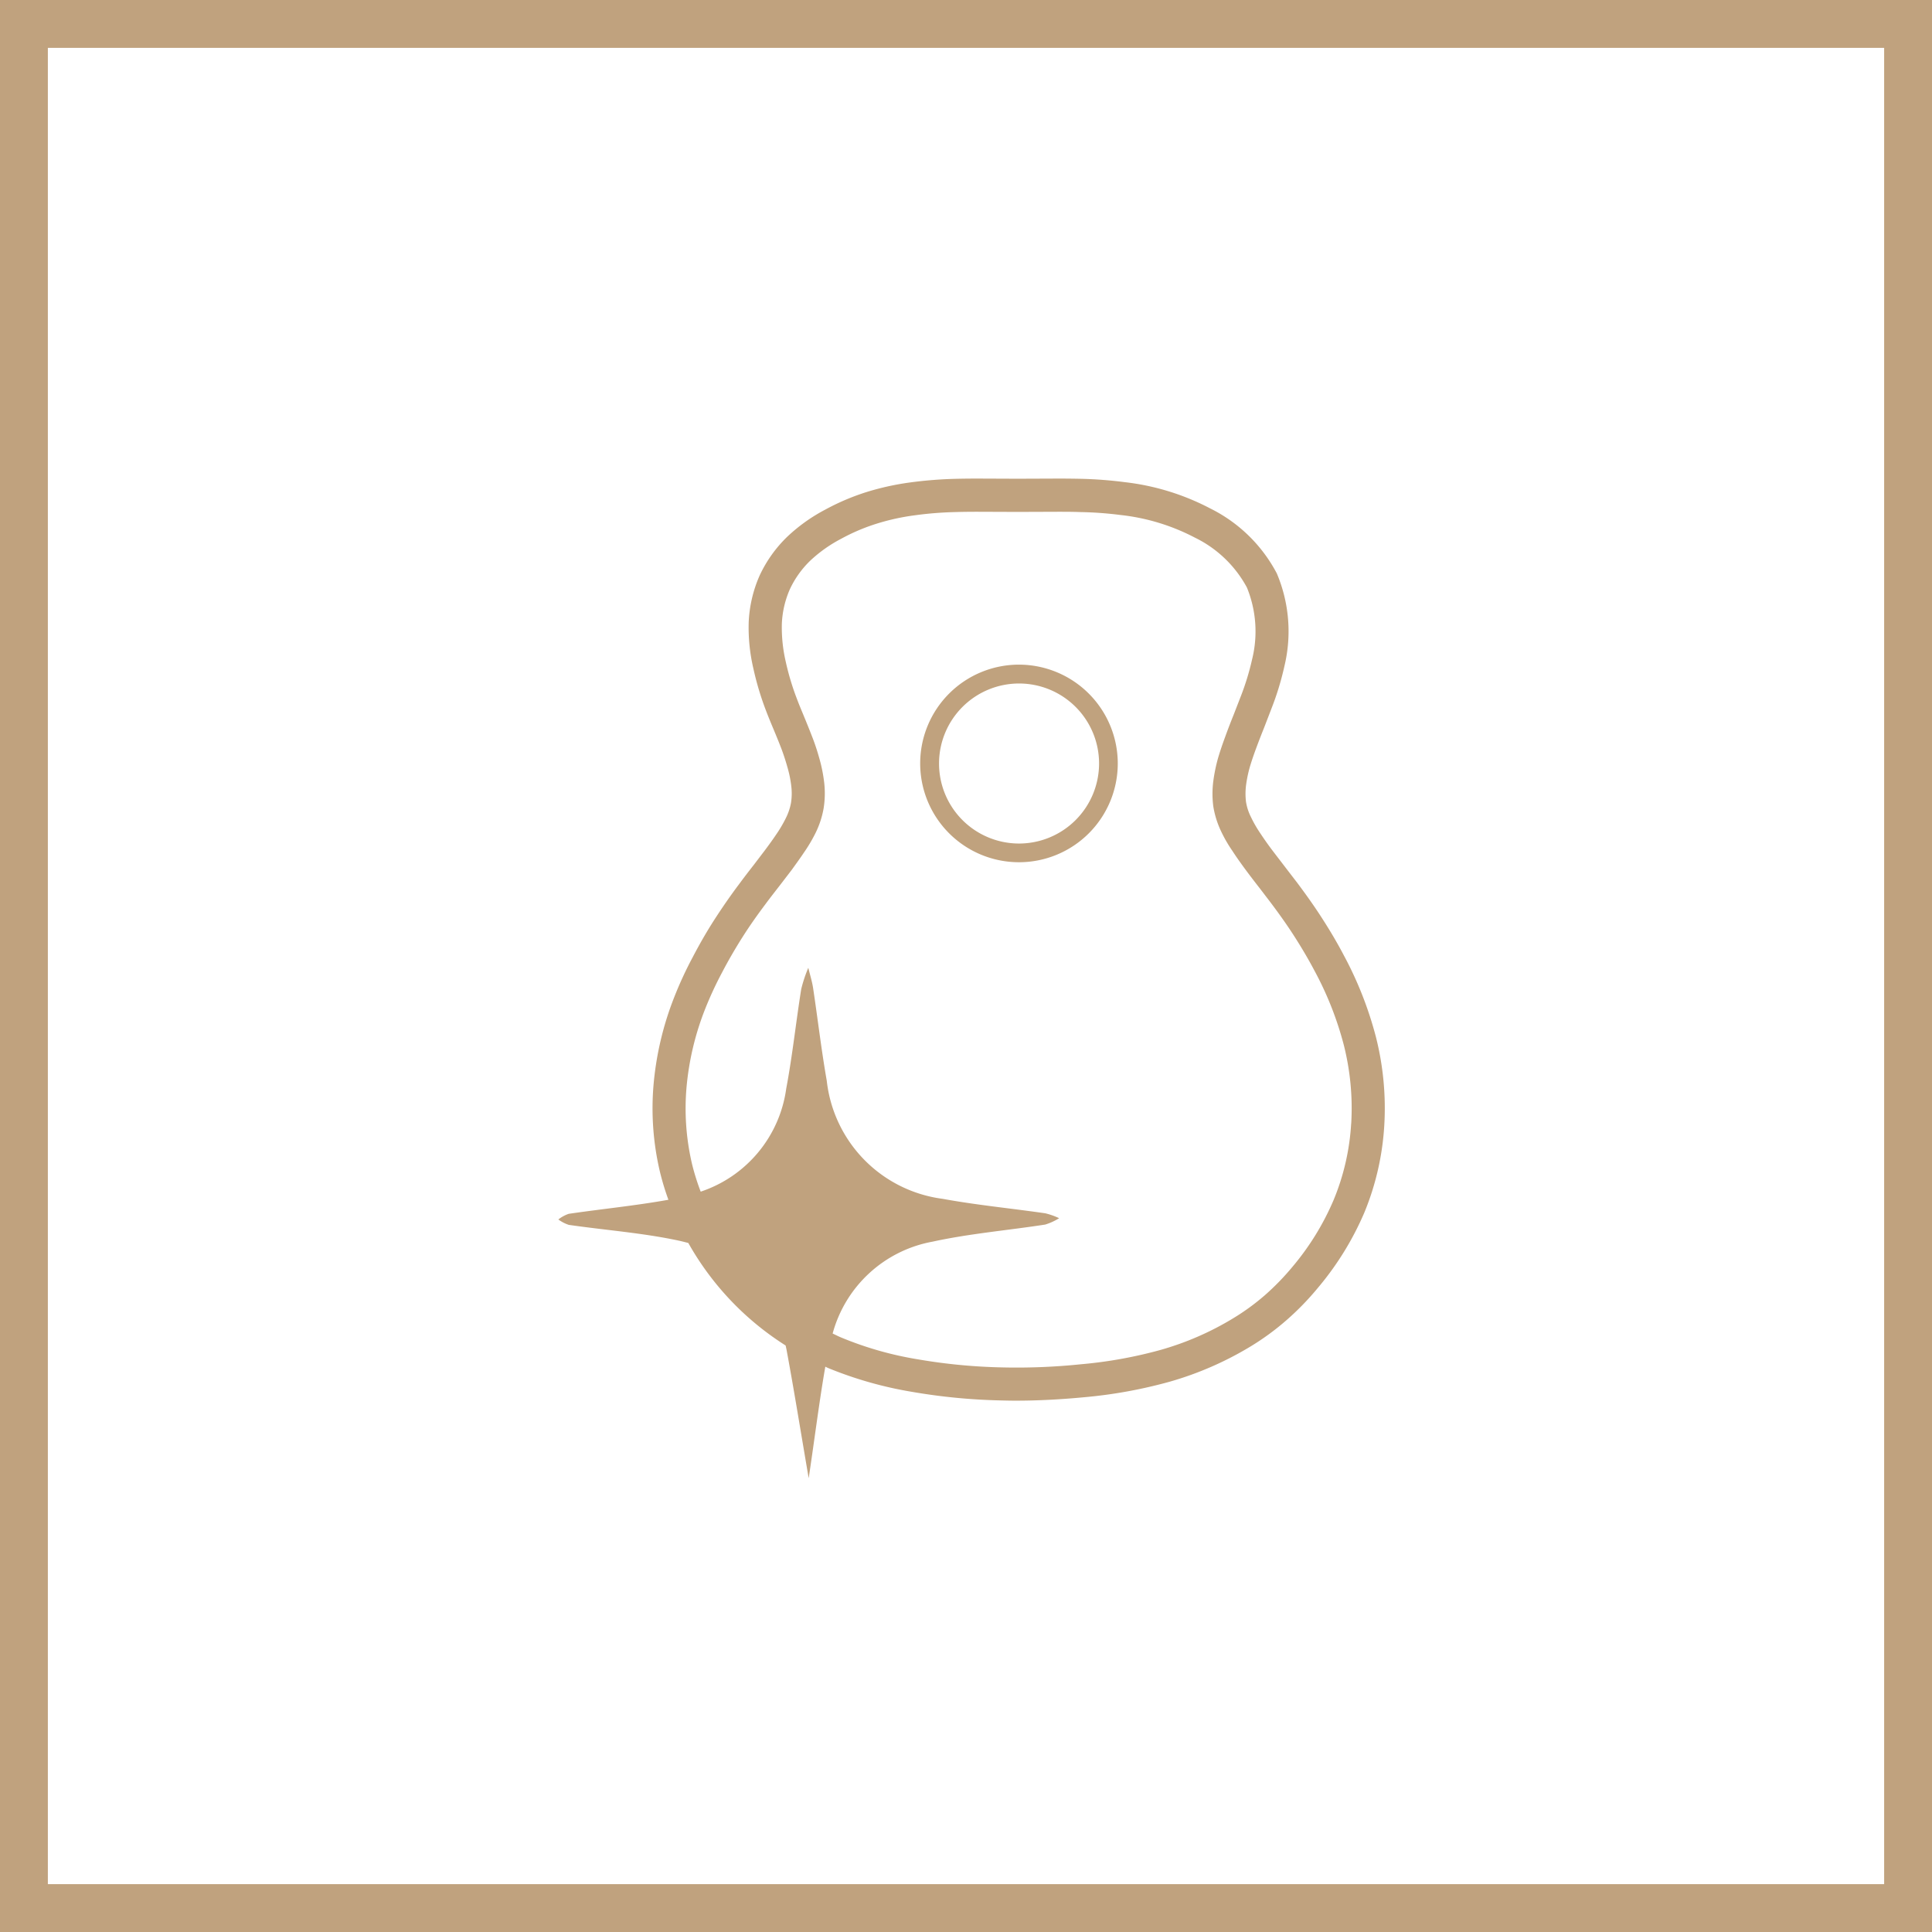
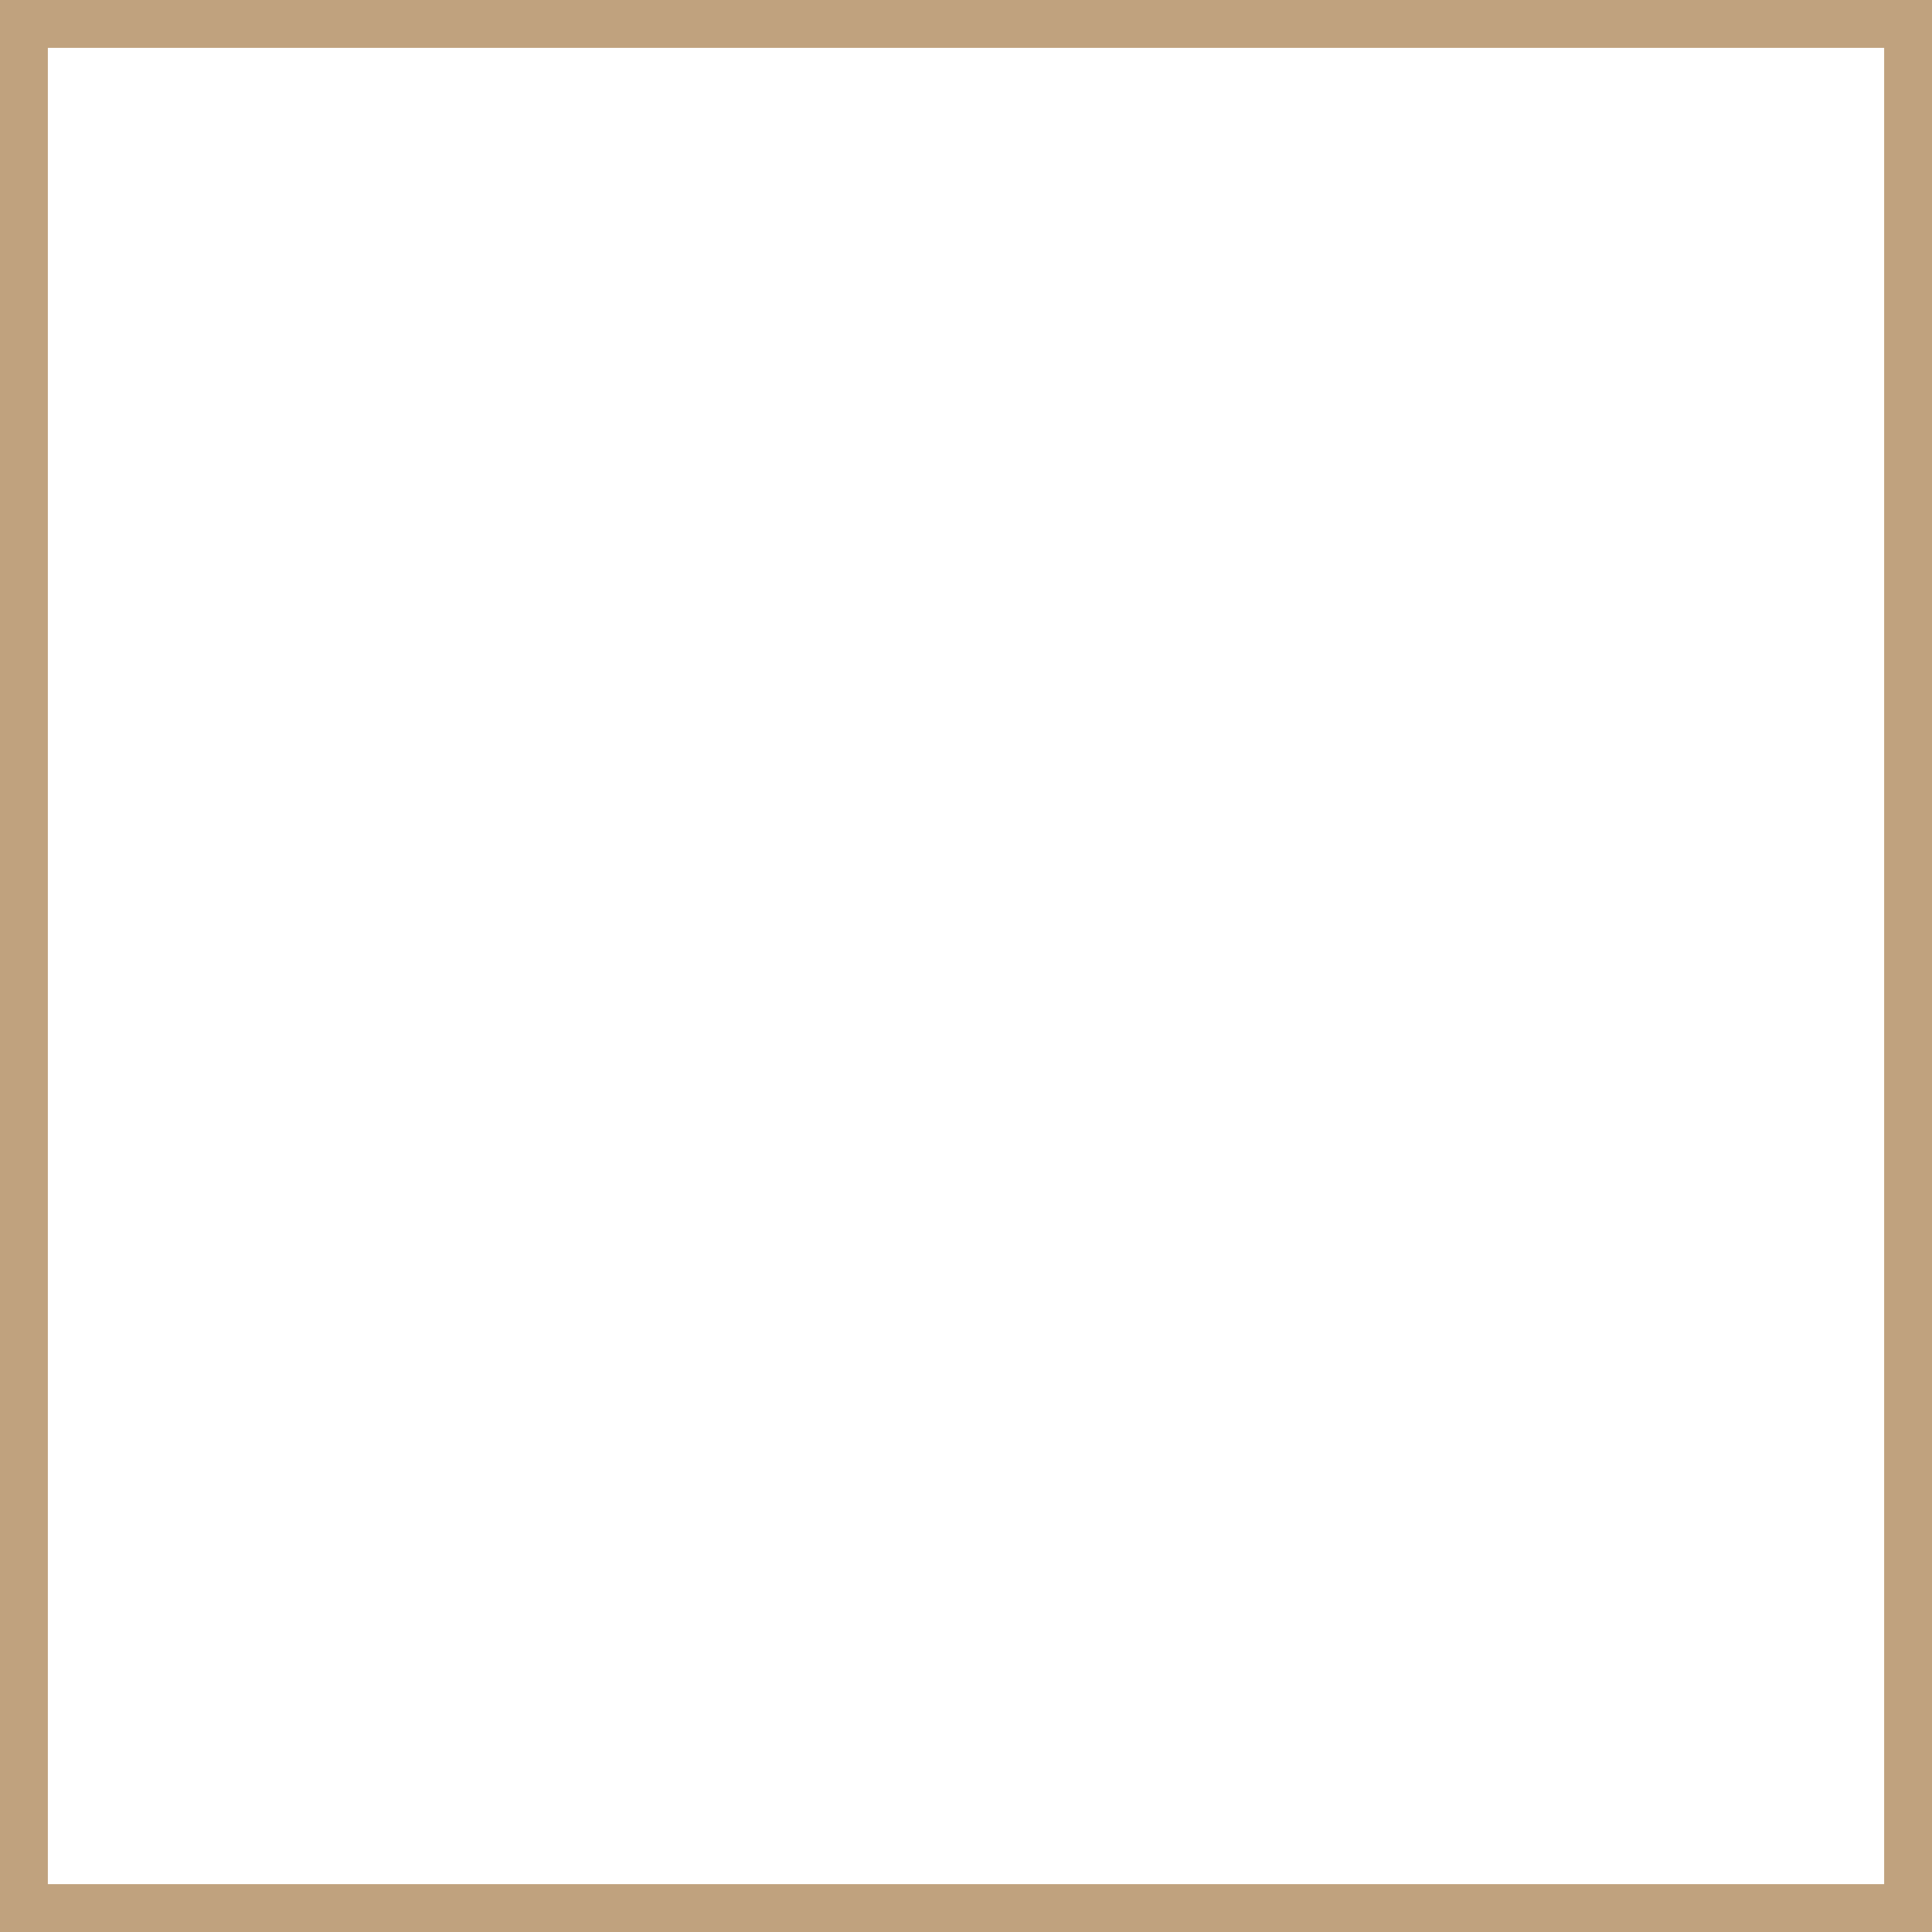
<svg xmlns="http://www.w3.org/2000/svg" width="121.11" height="121.11" viewBox="0 0 121.11 121.11">
  <defs>
    <clipPath id="clip-path">
-       <rect id="Rectangle_9" data-name="Rectangle 9" width="51.808" height="62.664" fill="#c0a27e" />
-     </clipPath>
+       </clipPath>
  </defs>
  <g id="Group_899" data-name="Group 899" transform="translate(-1384 -5564)">
    <rect id="Rectangle_358" data-name="Rectangle 358" width="118.11" height="118.11" transform="translate(1385.5 5565.5)" fill="none" stroke="#c0a27e" stroke-miterlimit="10" stroke-width="3" />
    <g id="Group_36" data-name="Group 36" transform="translate(-682.445 -2123)">
      <g id="Group_75" data-name="Group 75" transform="translate(2101.445 7717)">
        <g id="Group_75-2" data-name="Group 75" transform="translate(0 0)" clip-path="url(#clip-path)">
-           <path id="Path_227" data-name="Path 227" d="M24.141,9.228a6.193,6.193,0,1,0,6.19,6.2,6.2,6.2,0,0,0-6.19-6.2m0,11.214a5.016,5.016,0,1,1,5.018-5.017,5.022,5.022,0,0,1-5.018,5.017" transform="translate(4.738 2.436)" fill="#c0a27e" />
-           <path id="Path_228" data-name="Path 228" d="M51.255,35.017a23.037,23.037,0,0,0-2.012-5.124c-.423-.808-.884-1.581-1.38-2.351s-1.01-1.49-1.555-2.217l-.7-.911c-.3-.394-.6-.781-.9-1.176-.25-.335-.49-.676-.727-1.036a7.652,7.652,0,0,1-.576-1.011,3.2,3.2,0,0,1-.3-.945,4.248,4.248,0,0,1,.008-1.043,8.08,8.08,0,0,1,.236-1.13c.119-.4.255-.793.4-1.182.162-.441.331-.87.506-1.308l.44-1.143a17.911,17.911,0,0,0,.818-2.671,9.323,9.323,0,0,0-.473-5.821,9.448,9.448,0,0,0-4.166-4.071A15.249,15.249,0,0,0,35.511.225a26.027,26.027,0,0,0-2.734-.21C32.294.005,31.809,0,31.331,0L28.793.01,26.3,0c-.5,0-.994.005-1.488.018a26.192,26.192,0,0,0-2.734.221,16.838,16.838,0,0,0-2.74.6,14.563,14.563,0,0,0-2.609,1.109A10.692,10.692,0,0,0,14.367,3.63a8.164,8.164,0,0,0-1.751,2.453,8.1,8.1,0,0,0-.683,2.936,11.266,11.266,0,0,0,.292,2.882,18.449,18.449,0,0,0,.8,2.666c.153.4.319.8.485,1.194.172.415.343.828.5,1.245.14.379.264.771.372,1.162a7.016,7.016,0,0,1,.222,1.126,3.832,3.832,0,0,1-.019,1.035,3.58,3.58,0,0,1-.33.969,8.179,8.179,0,0,1-.589,1c-.228.339-.464.665-.733,1.024l-.685.9c-.313.4-.621.8-.915,1.2-.541.718-1.059,1.469-1.548,2.226s-.945,1.557-1.364,2.359a23.594,23.594,0,0,0-1.15,2.488,19.562,19.562,0,0,0-1.293,5.4,17.3,17.3,0,0,0,.391,5.563A16.469,16.469,0,0,0,6.9,45.209c-2.068.372-4.166.575-6.248.881A2.22,2.22,0,0,0,0,46.444a2.336,2.336,0,0,0,.656.339c2.287.331,4.607.5,6.86.981.215.046.425.1.632.154a18.072,18.072,0,0,0,6.1,6.426c.019.092.042.181.059.276.471,2.531.877,5.074,1.387,8.044.391-2.609.665-4.832,1.042-6.992.057.027.111.056.168.081a24.335,24.335,0,0,0,5.285,1.5,37.3,37.3,0,0,0,5.386.531c.37.01.736.019,1.1.019,1.371,0,2.816-.075,4.294-.216a29.879,29.879,0,0,0,5.362-.975A20.773,20.773,0,0,0,43.4,54.4a16.057,16.057,0,0,0,2.256-1.653,17.123,17.123,0,0,0,1.95-2.007A18.728,18.728,0,0,0,50.531,46a16.936,16.936,0,0,0,1.244-5.443,18.219,18.219,0,0,0-.52-5.54M49.7,40.428a14.743,14.743,0,0,1-1.093,4.778,16.521,16.521,0,0,1-2.587,4.205A15.735,15.735,0,0,1,44.3,51.183a14.292,14.292,0,0,1-1.981,1.446,18.369,18.369,0,0,1-4.562,1.991,27.815,27.815,0,0,1-4.99.9,39.306,39.306,0,0,1-5.137.193,35.341,35.341,0,0,1-5.083-.5,21.555,21.555,0,0,1-4.831-1.376c-.177-.075-.348-.163-.521-.243a7.973,7.973,0,0,1,6.273-5.761c2.317-.506,4.7-.705,7.049-1.069a3.615,3.615,0,0,0,.877-.4,4.539,4.539,0,0,0-.863-.306c-2.145-.311-4.31-.517-6.441-.908a8.4,8.4,0,0,1-7.263-7.4c-.339-1.93-.565-3.878-.857-5.816-.066-.428-.2-.844-.3-1.267a8.521,8.521,0,0,0-.445,1.342c-.331,2.073-.55,4.166-.939,6.228A7.942,7.942,0,0,1,8.924,44.7a14.7,14.7,0,0,1-.54-1.719,15.272,15.272,0,0,1-.341-4.9A17.579,17.579,0,0,1,9.2,33.257a22.437,22.437,0,0,1,1.058-2.285c.394-.757.82-1.49,1.273-2.207s.948-1.416,1.462-2.1c.295-.4.6-.786.9-1.174l.743-.969c.254-.355.509-.7.757-1.074a9.553,9.553,0,0,0,.736-1.243,5.723,5.723,0,0,0,.5-1.527,5.988,5.988,0,0,0,.039-1.6,9.491,9.491,0,0,0-.282-1.451c-.126-.456-.265-.9-.435-1.341s-.345-.88-.525-1.313c-.154-.378-.316-.753-.461-1.14a16.225,16.225,0,0,1-.713-2.369,9.465,9.465,0,0,1-.241-2.355,5.992,5.992,0,0,1,.5-2.166,6.013,6.013,0,0,1,1.3-1.815,8.723,8.723,0,0,1,1.92-1.355,12.25,12.25,0,0,1,2.23-.948A14.224,14.224,0,0,1,22.361,2.3a22.469,22.469,0,0,1,2.514-.2c.473-.015.948-.019,1.423-.019l2.494.009,2.538-.009c.46,0,.921,0,1.387.019a22.858,22.858,0,0,1,2.522.183A13.107,13.107,0,0,1,39.9,3.7a7.366,7.366,0,0,1,3.264,3.128,7.282,7.282,0,0,1,.325,4.507,16.142,16.142,0,0,1-.731,2.374l-.43,1.109c-.181.447-.355.9-.521,1.358-.161.437-.31.866-.446,1.325a10.306,10.306,0,0,0-.3,1.44,6.168,6.168,0,0,0-.005,1.6,5.767,5.767,0,0,0,.465,1.518,8.681,8.681,0,0,0,.732,1.278c.255.394.517.76.791,1.133.3.407.612.813.923,1.211l.679.889c.514.685,1.01,1.374,1.475,2.1s.889,1.44,1.285,2.191a20.835,20.835,0,0,1,1.837,4.665,16.218,16.218,0,0,1,.46,4.9" transform="translate(0 0)" fill="#c0a27e" />
-         </g>
+           </g>
      </g>
    </g>
  </g>
</svg>